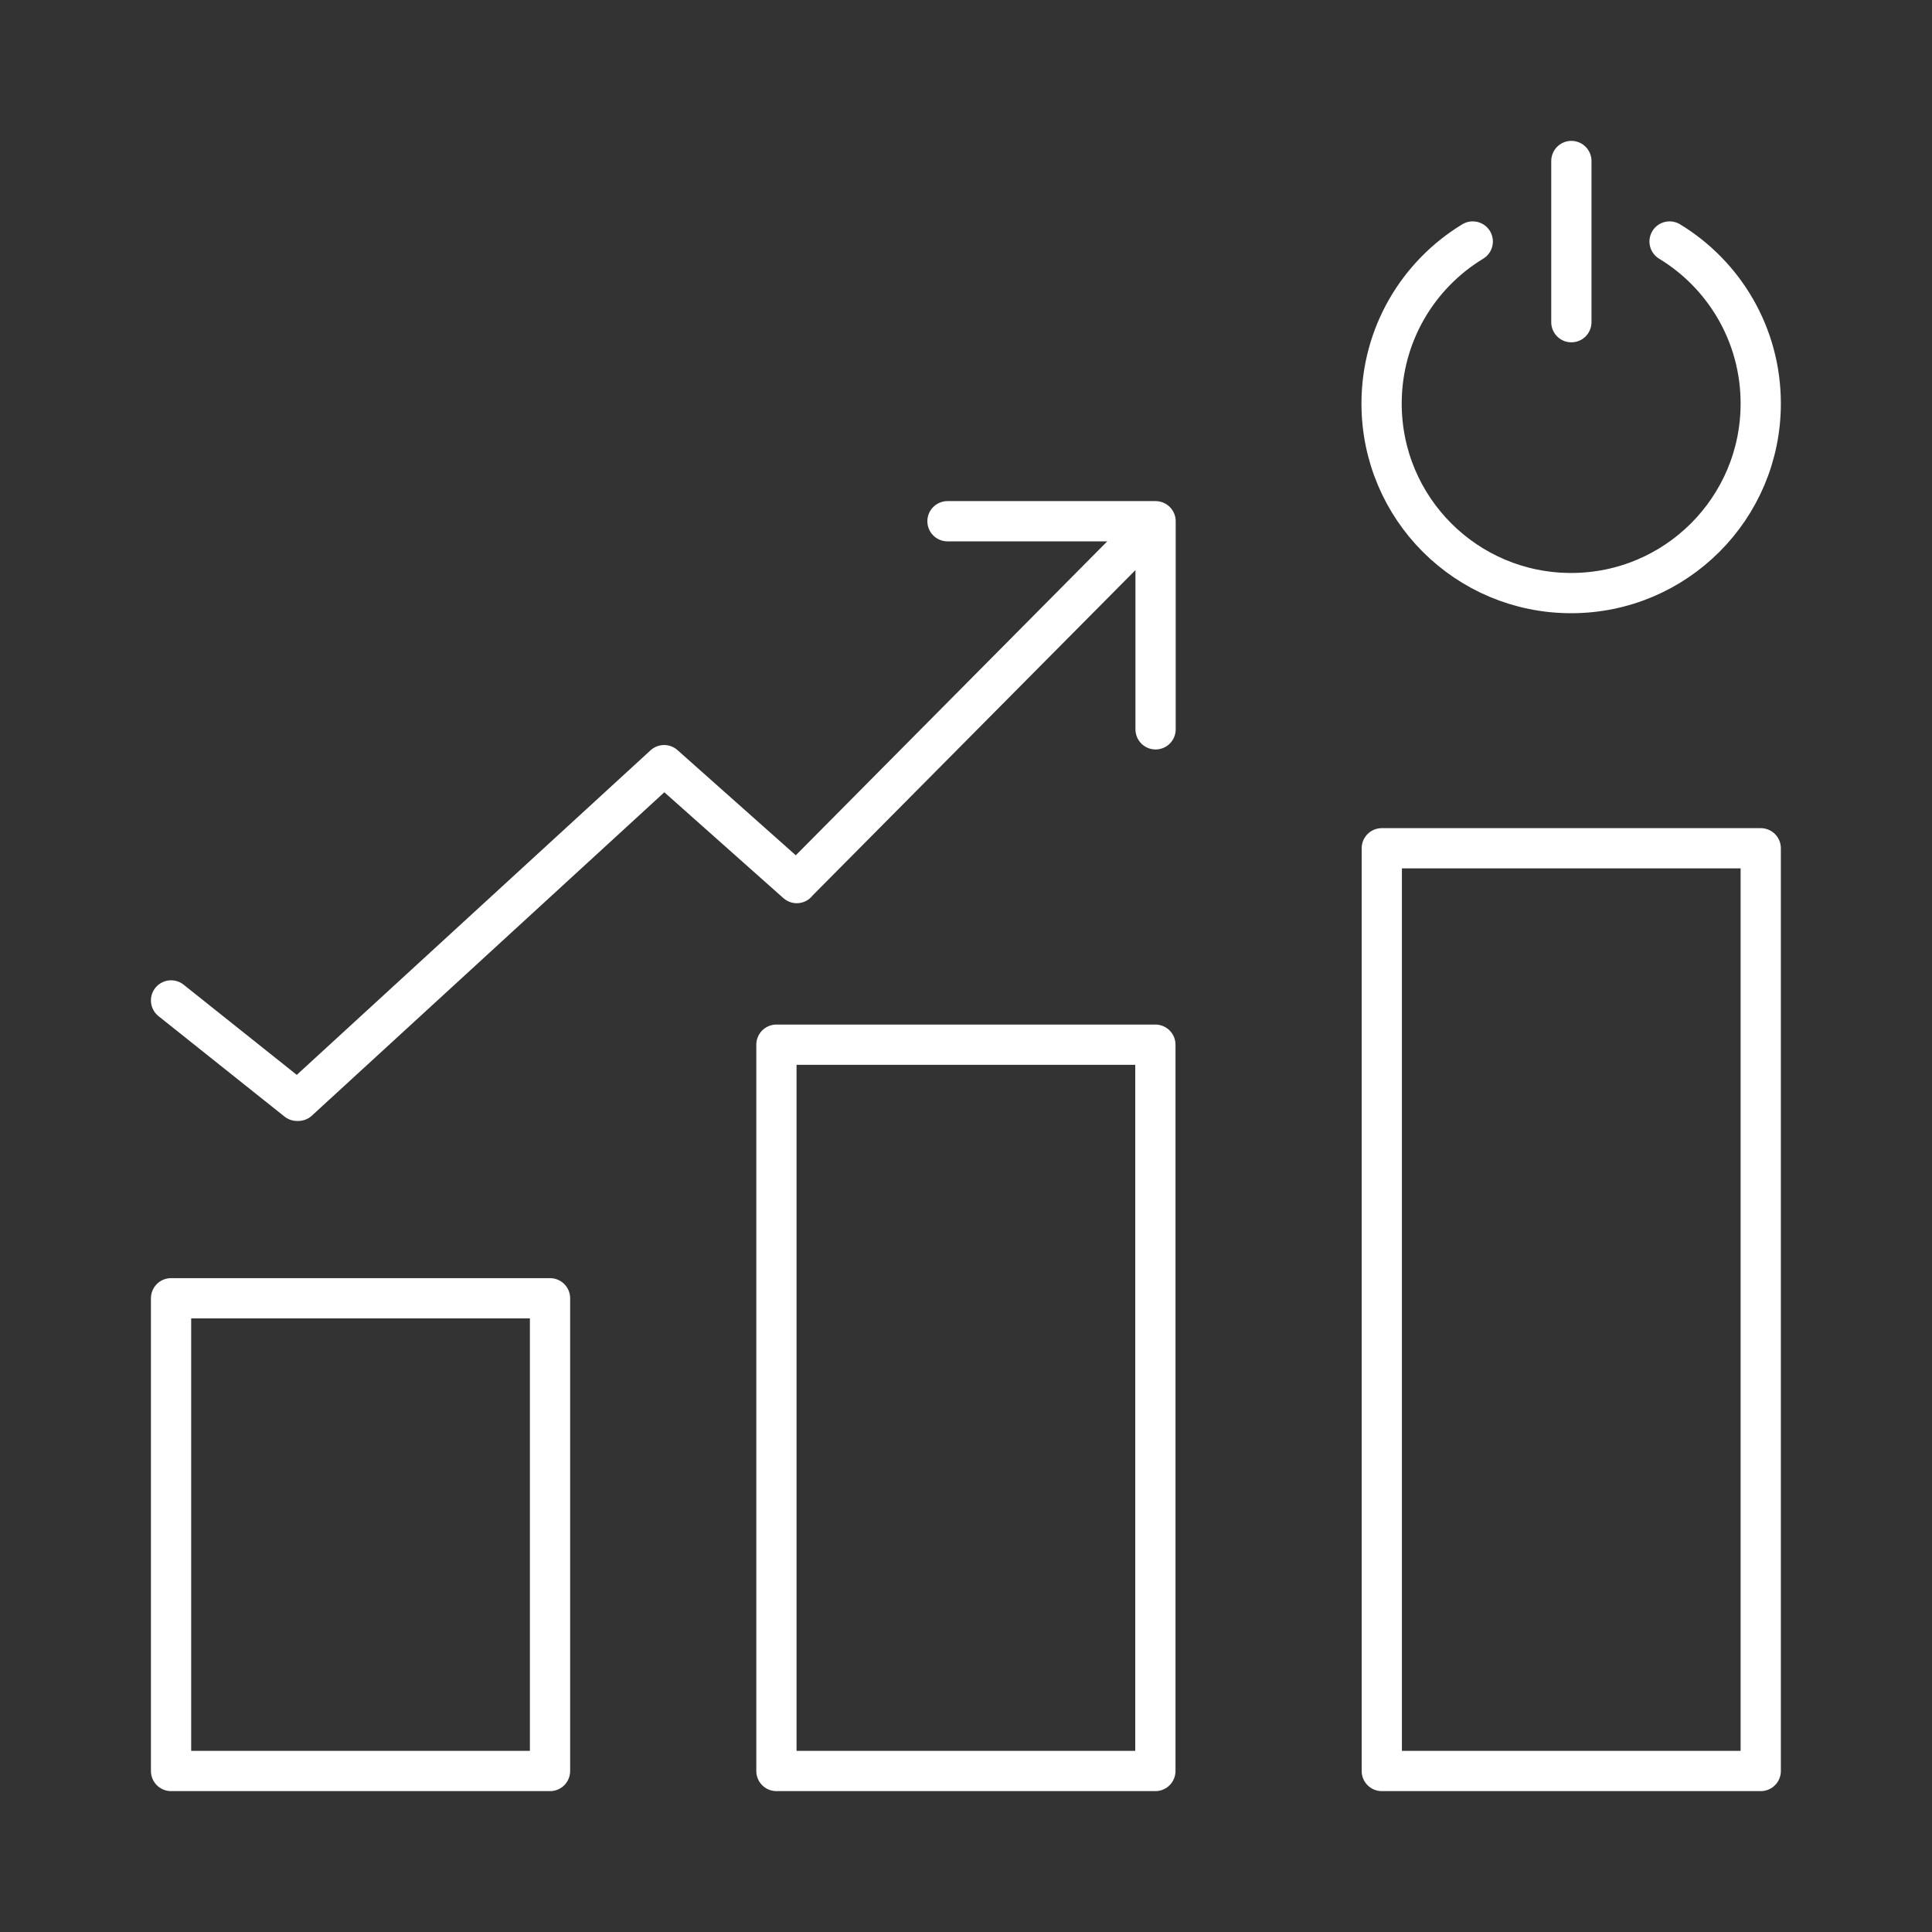
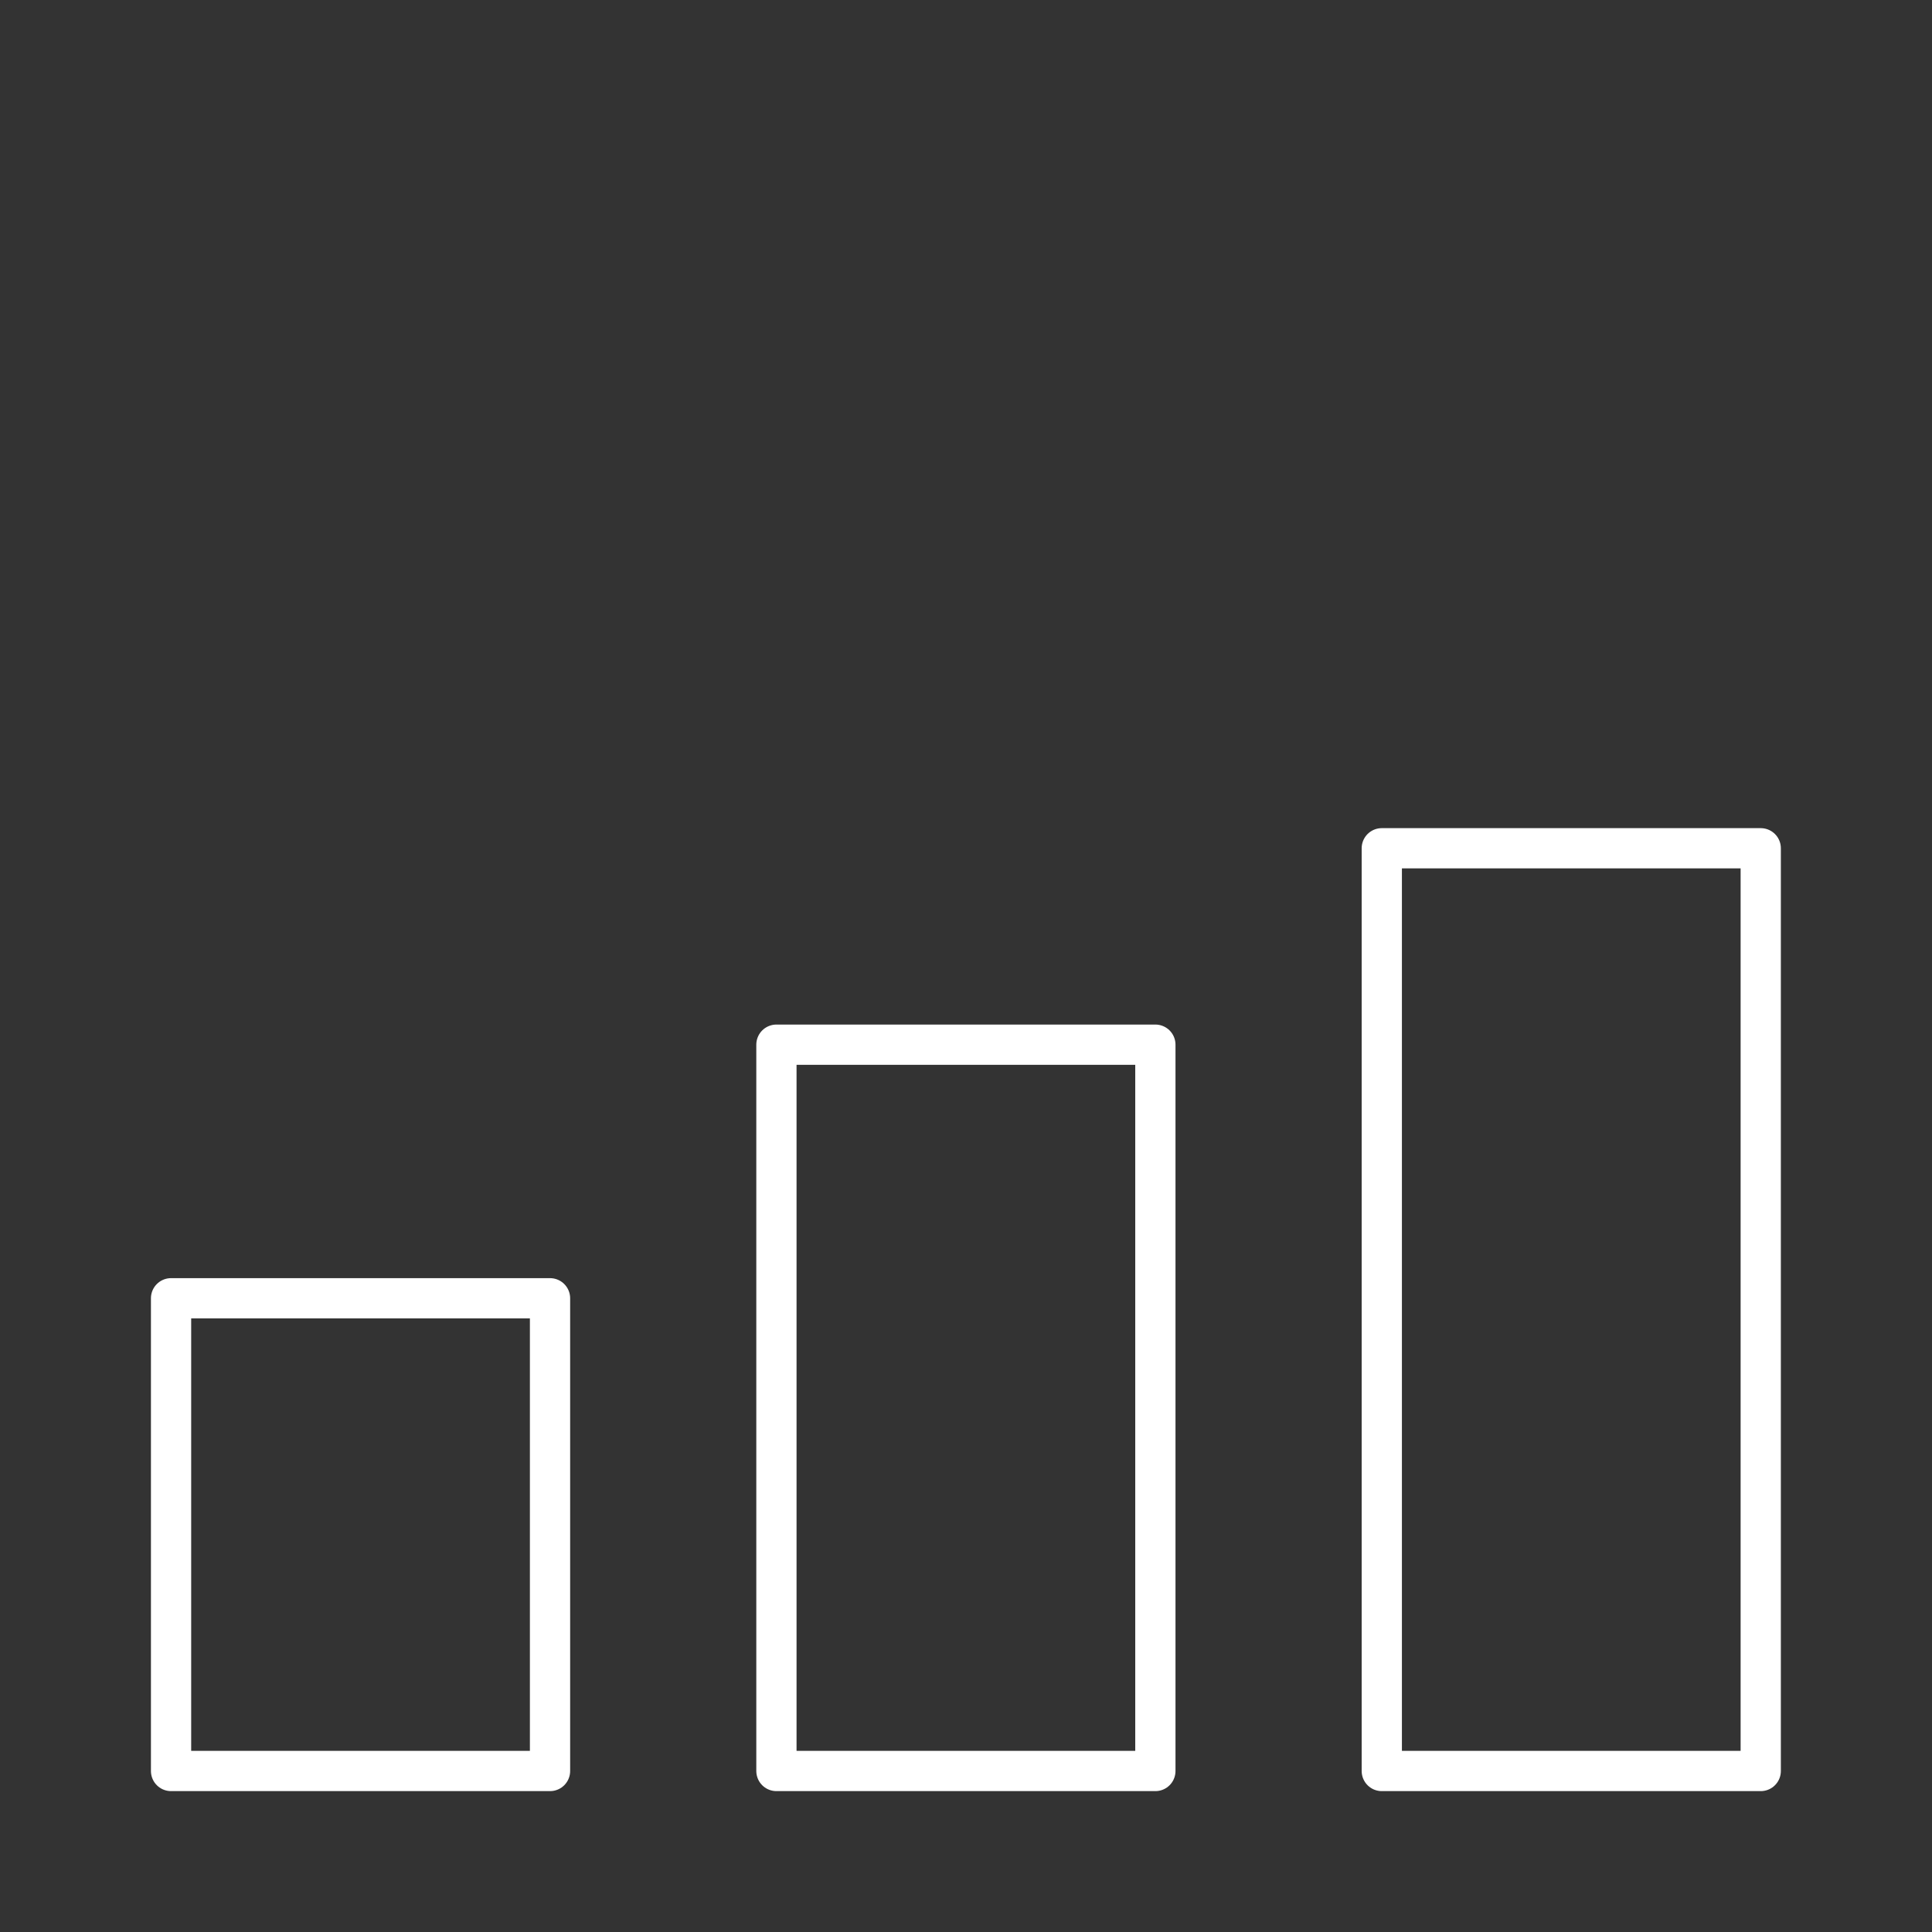
<svg xmlns="http://www.w3.org/2000/svg" width="113" height="113" xml:space="preserve">
  <rect width="100%" height="100%" fill="#333333" stroke="none" />
  <g transform="translate(-876 -236)">
    <g>
-       <path d="M943.588 278.658 943.588 266.486 931.417 266.486 943.588 266.486 922.636 287.603 922.601 287.65 914.844 280.753 893.444 300.386 893.374 300.386 886.005 294.513" stroke="#FFFFFF" stroke-width="2.354" stroke-linecap="round" stroke-linejoin="round" stroke-miterlimit="4" stroke-opacity="1" fill="none" fill-rule="nonzero" />
      <path d="M921.412 297.102 943.576 297.102 943.576 339.583 921.412 339.583Z" stroke="#FFFFFF" stroke-width="2.354" stroke-linecap="butt" stroke-linejoin="round" stroke-miterlimit="4" stroke-opacity="1" fill="none" fill-rule="nonzero" />
      <path d="M956.819 285.614 978.983 285.614 978.983 339.583 956.819 339.583Z" stroke="#FFFFFF" stroke-width="2.354" stroke-linecap="butt" stroke-linejoin="round" stroke-miterlimit="4" stroke-opacity="1" fill="none" fill-rule="nonzero" />
      <path d="M886.005 311.934 908.17 311.934 908.17 339.583 886.005 339.583Z" stroke="#FFFFFF" stroke-width="2.354" stroke-linecap="butt" stroke-linejoin="round" stroke-miterlimit="4" stroke-opacity="1" fill="none" fill-rule="nonzero" />
-       <path d="M973.651 250.125C976.852 252.067 978.983 255.587 978.983 259.601 978.983 265.721 974.028 270.689 967.895 270.689 961.762 270.689 956.807 265.733 956.807 259.601 956.807 255.587 958.937 252.067 962.139 250.125" stroke="#FFFFFF" stroke-width="2.354" stroke-linecap="round" stroke-linejoin="round" stroke-miterlimit="4" stroke-opacity="1" fill="none" fill-rule="nonzero" />
-       <path d="M967.907 245.417 967.907 254.845" stroke="#FFFFFF" stroke-width="2.354" stroke-linecap="round" stroke-linejoin="round" stroke-miterlimit="4" stroke-opacity="1" fill="none" fill-rule="nonzero" />
    </g>
  </g>
</svg>